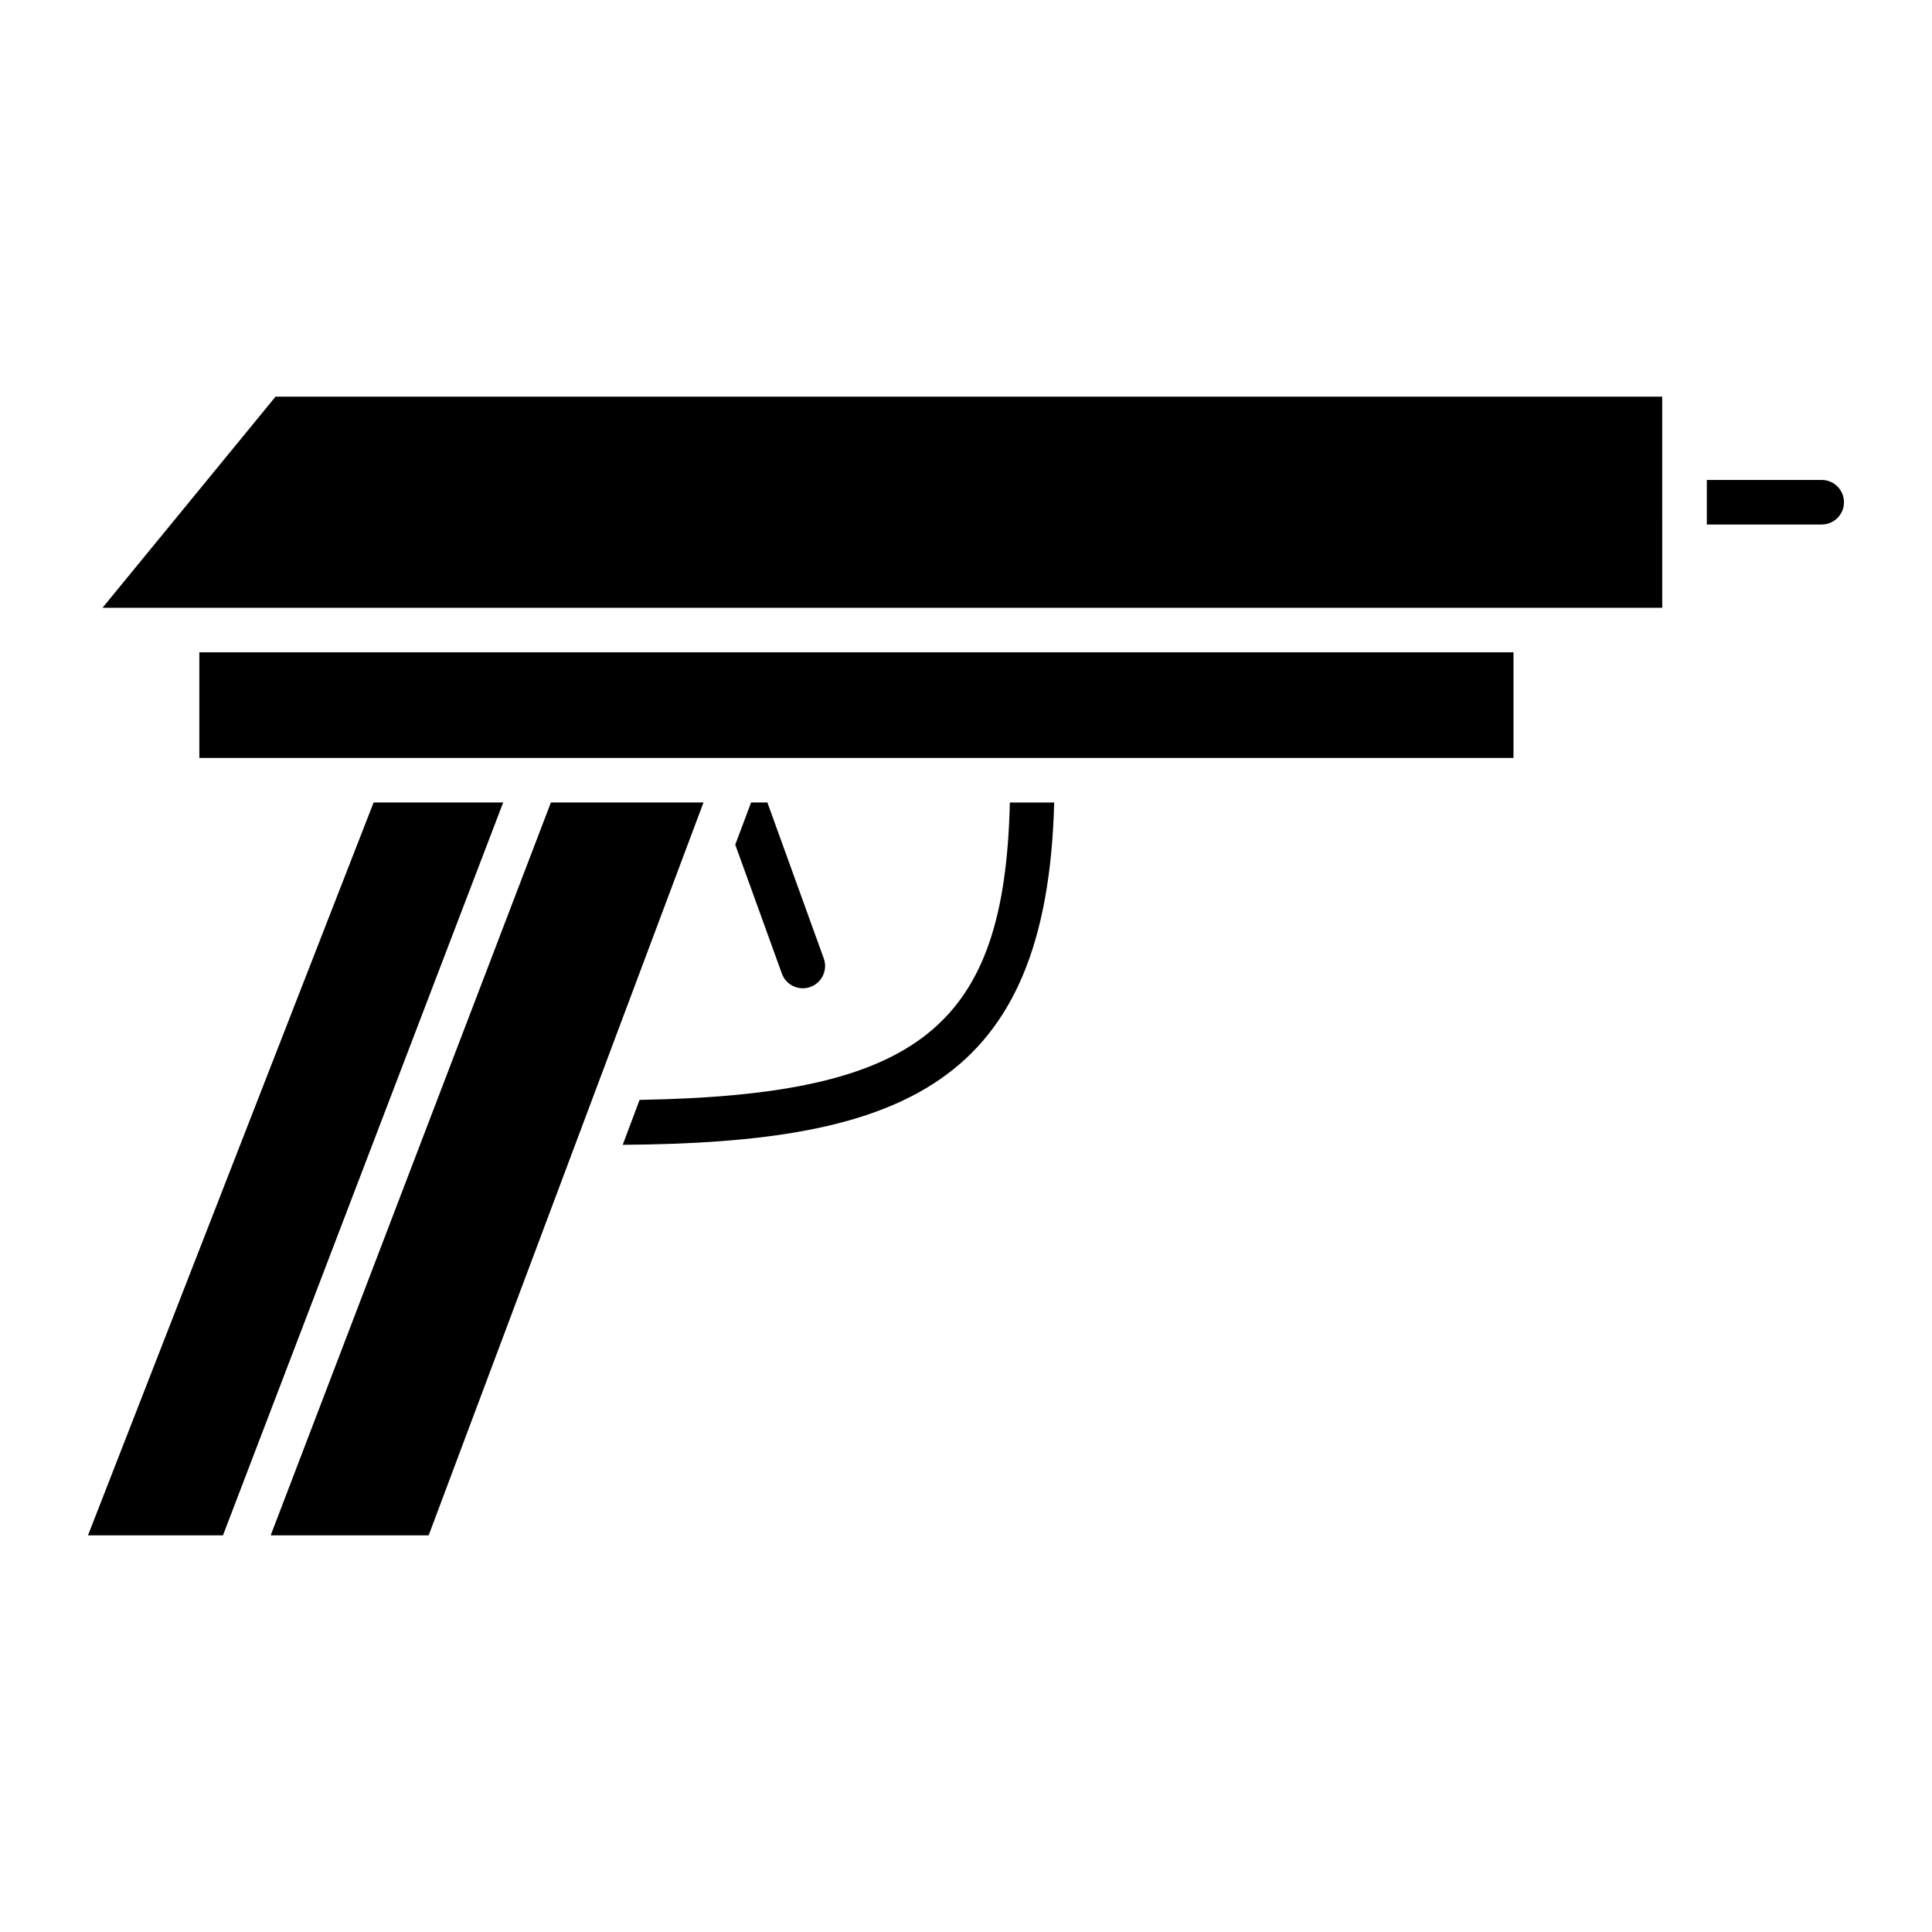
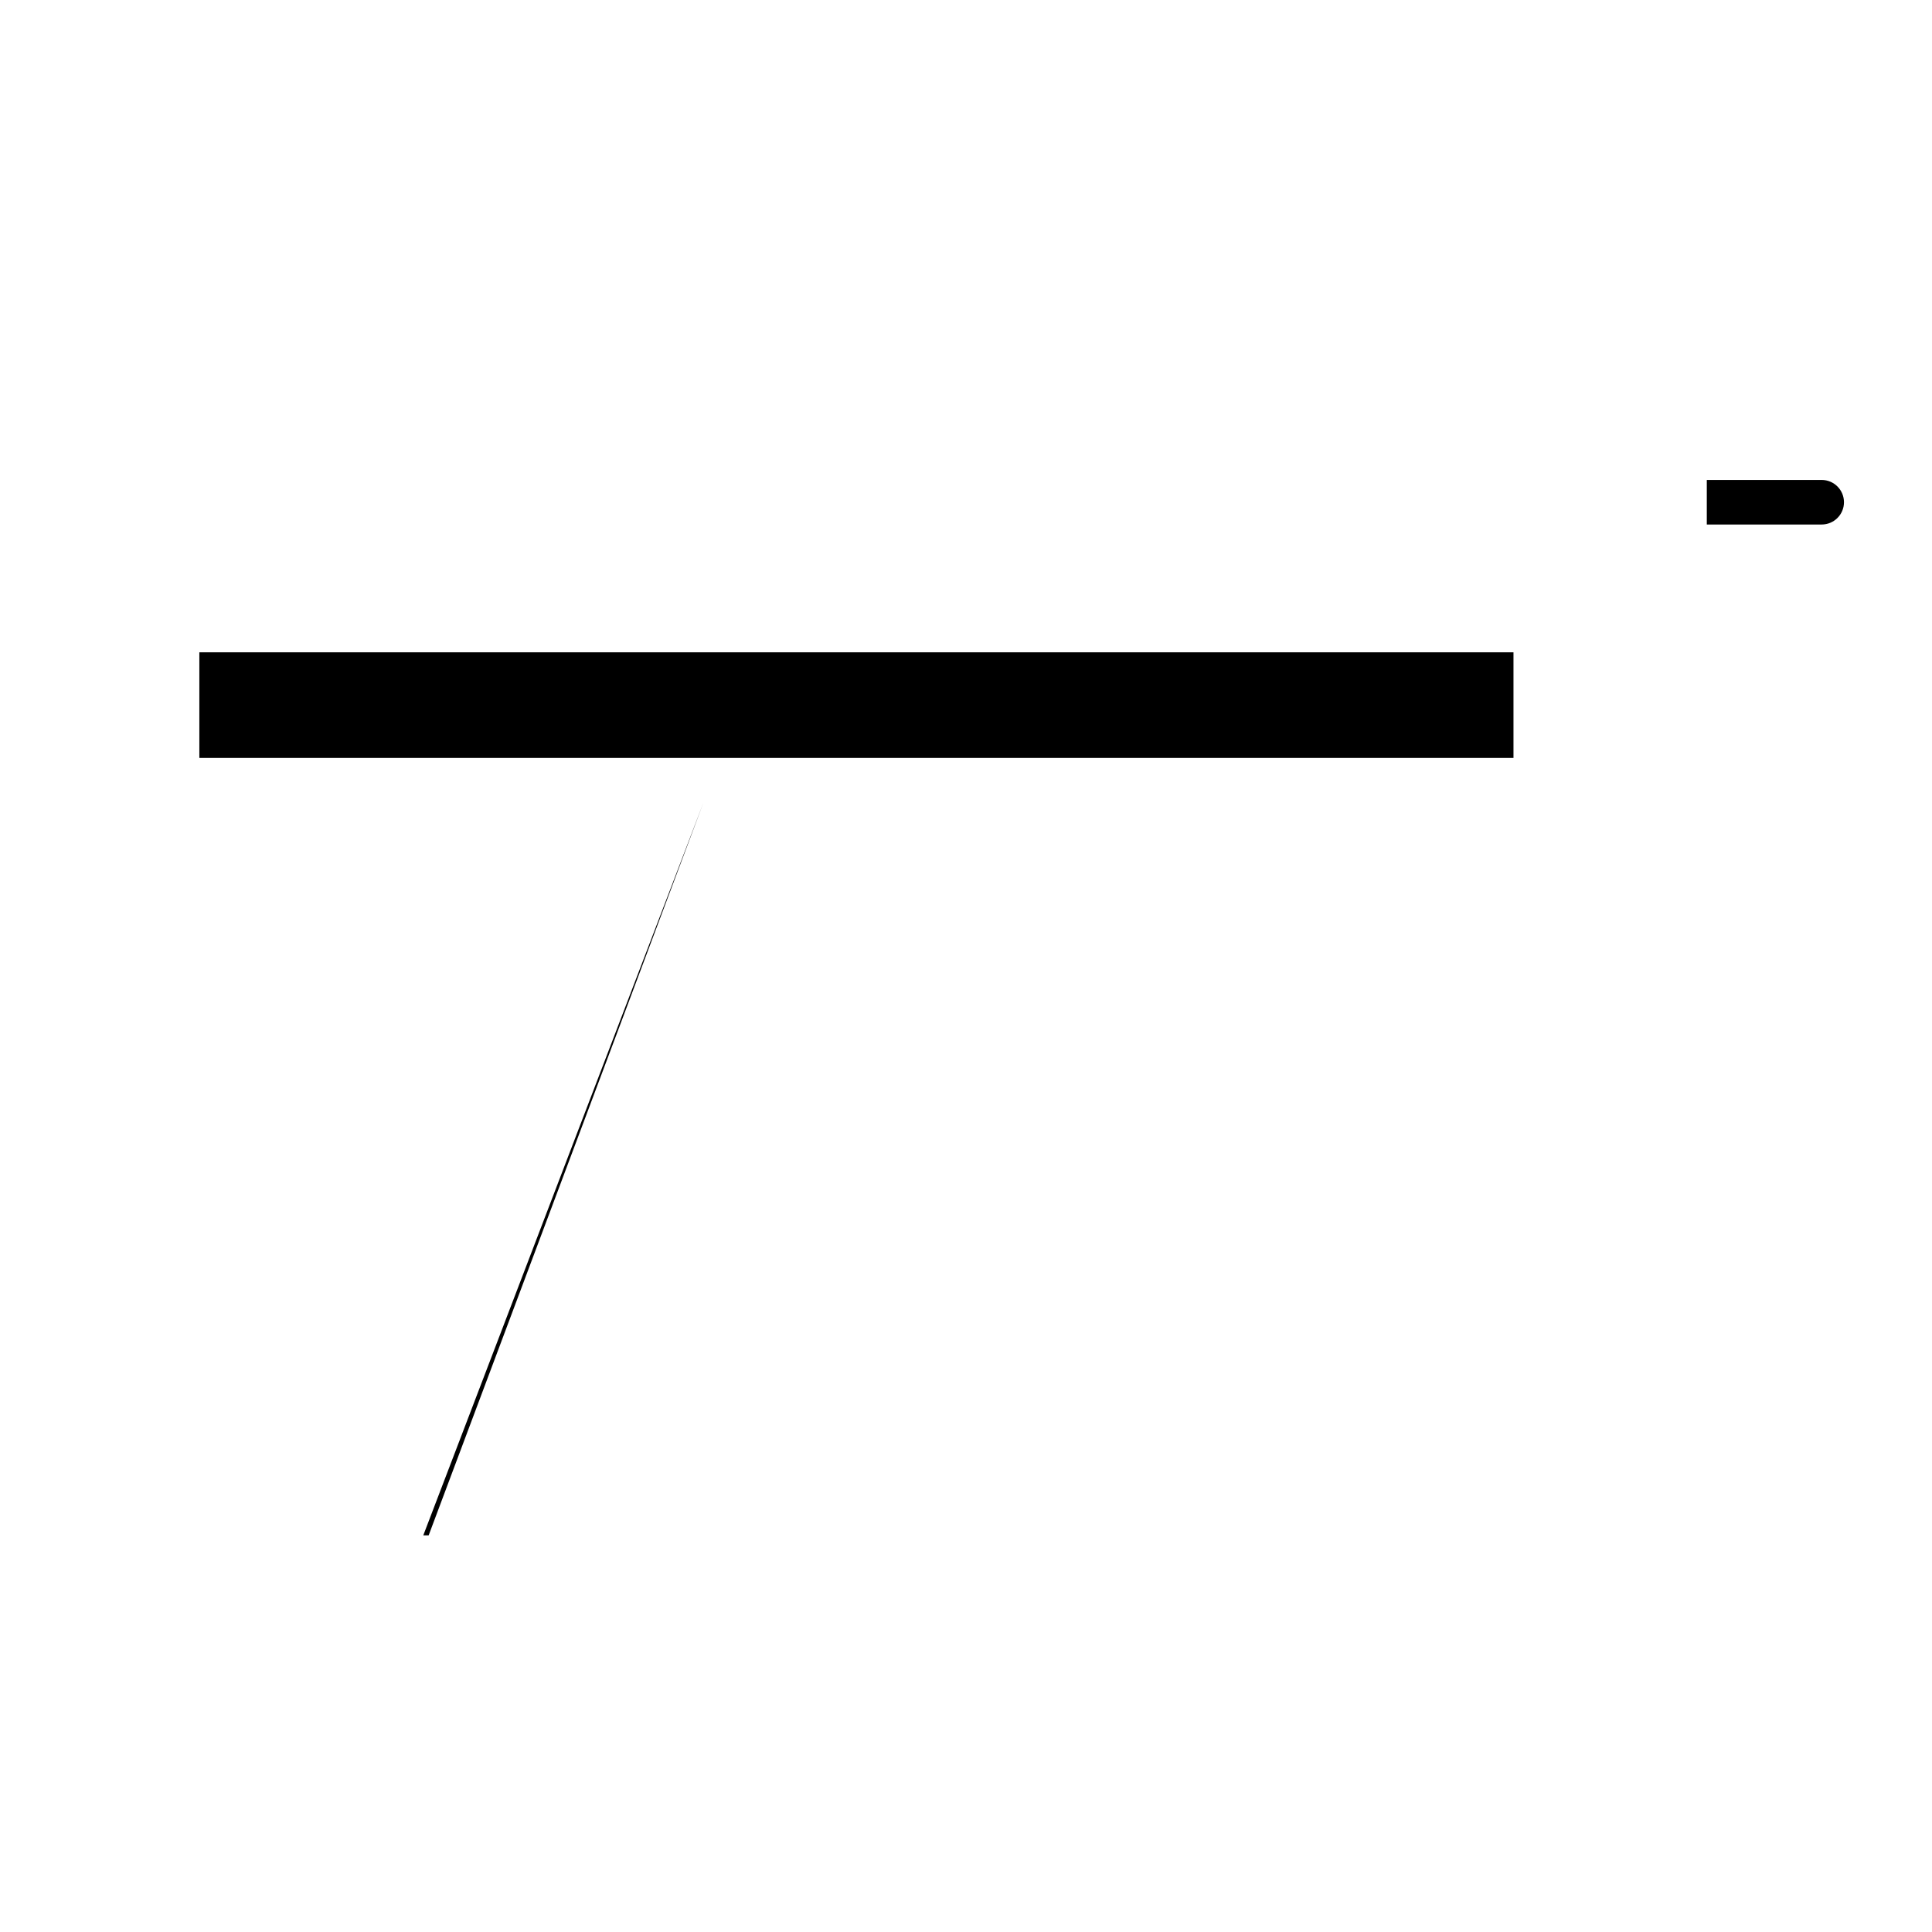
<svg xmlns="http://www.w3.org/2000/svg" fill="#000000" width="800px" height="800px" version="1.1" viewBox="144 144 512 512">
  <g>
-     <path d="m257.6 550.88 72.832-194.21h-40.438l-74.258 194.21z" />
-     <path d="m167.32 550.88h35.77l74.258-194.21h-34.336z" />
-     <path d="m338.85 367.85 12.352 34.156c0.867 2.41 3.125 3.898 5.551 3.898 0.66 0 1.348-0.109 2.008-0.355 3.07-1.109 4.652-4.496 3.543-7.559l-14.941-41.32h-4.32z" />
-     <path d="m584.5 249.12h-367.48l-45.852 55.945h413.34z" />
+     <path d="m257.6 550.88 72.832-194.21l-74.258 194.21z" />
    <path d="m626.77 271.19h-30.449v11.809h30.449c3.258 0 5.902-2.644 5.902-5.902 0-3.262-2.644-5.906-5.902-5.906z" />
-     <path d="m411.62 356.67c-1.363 59.395-23.906 77.547-98.125 78.809l-4.465 11.91c73.957-0.527 112.41-15.742 114.34-90.711h-11.75z" />
    <path d="m545.09 316.87h-348.26v27.992h348.26z" />
  </g>
</svg>